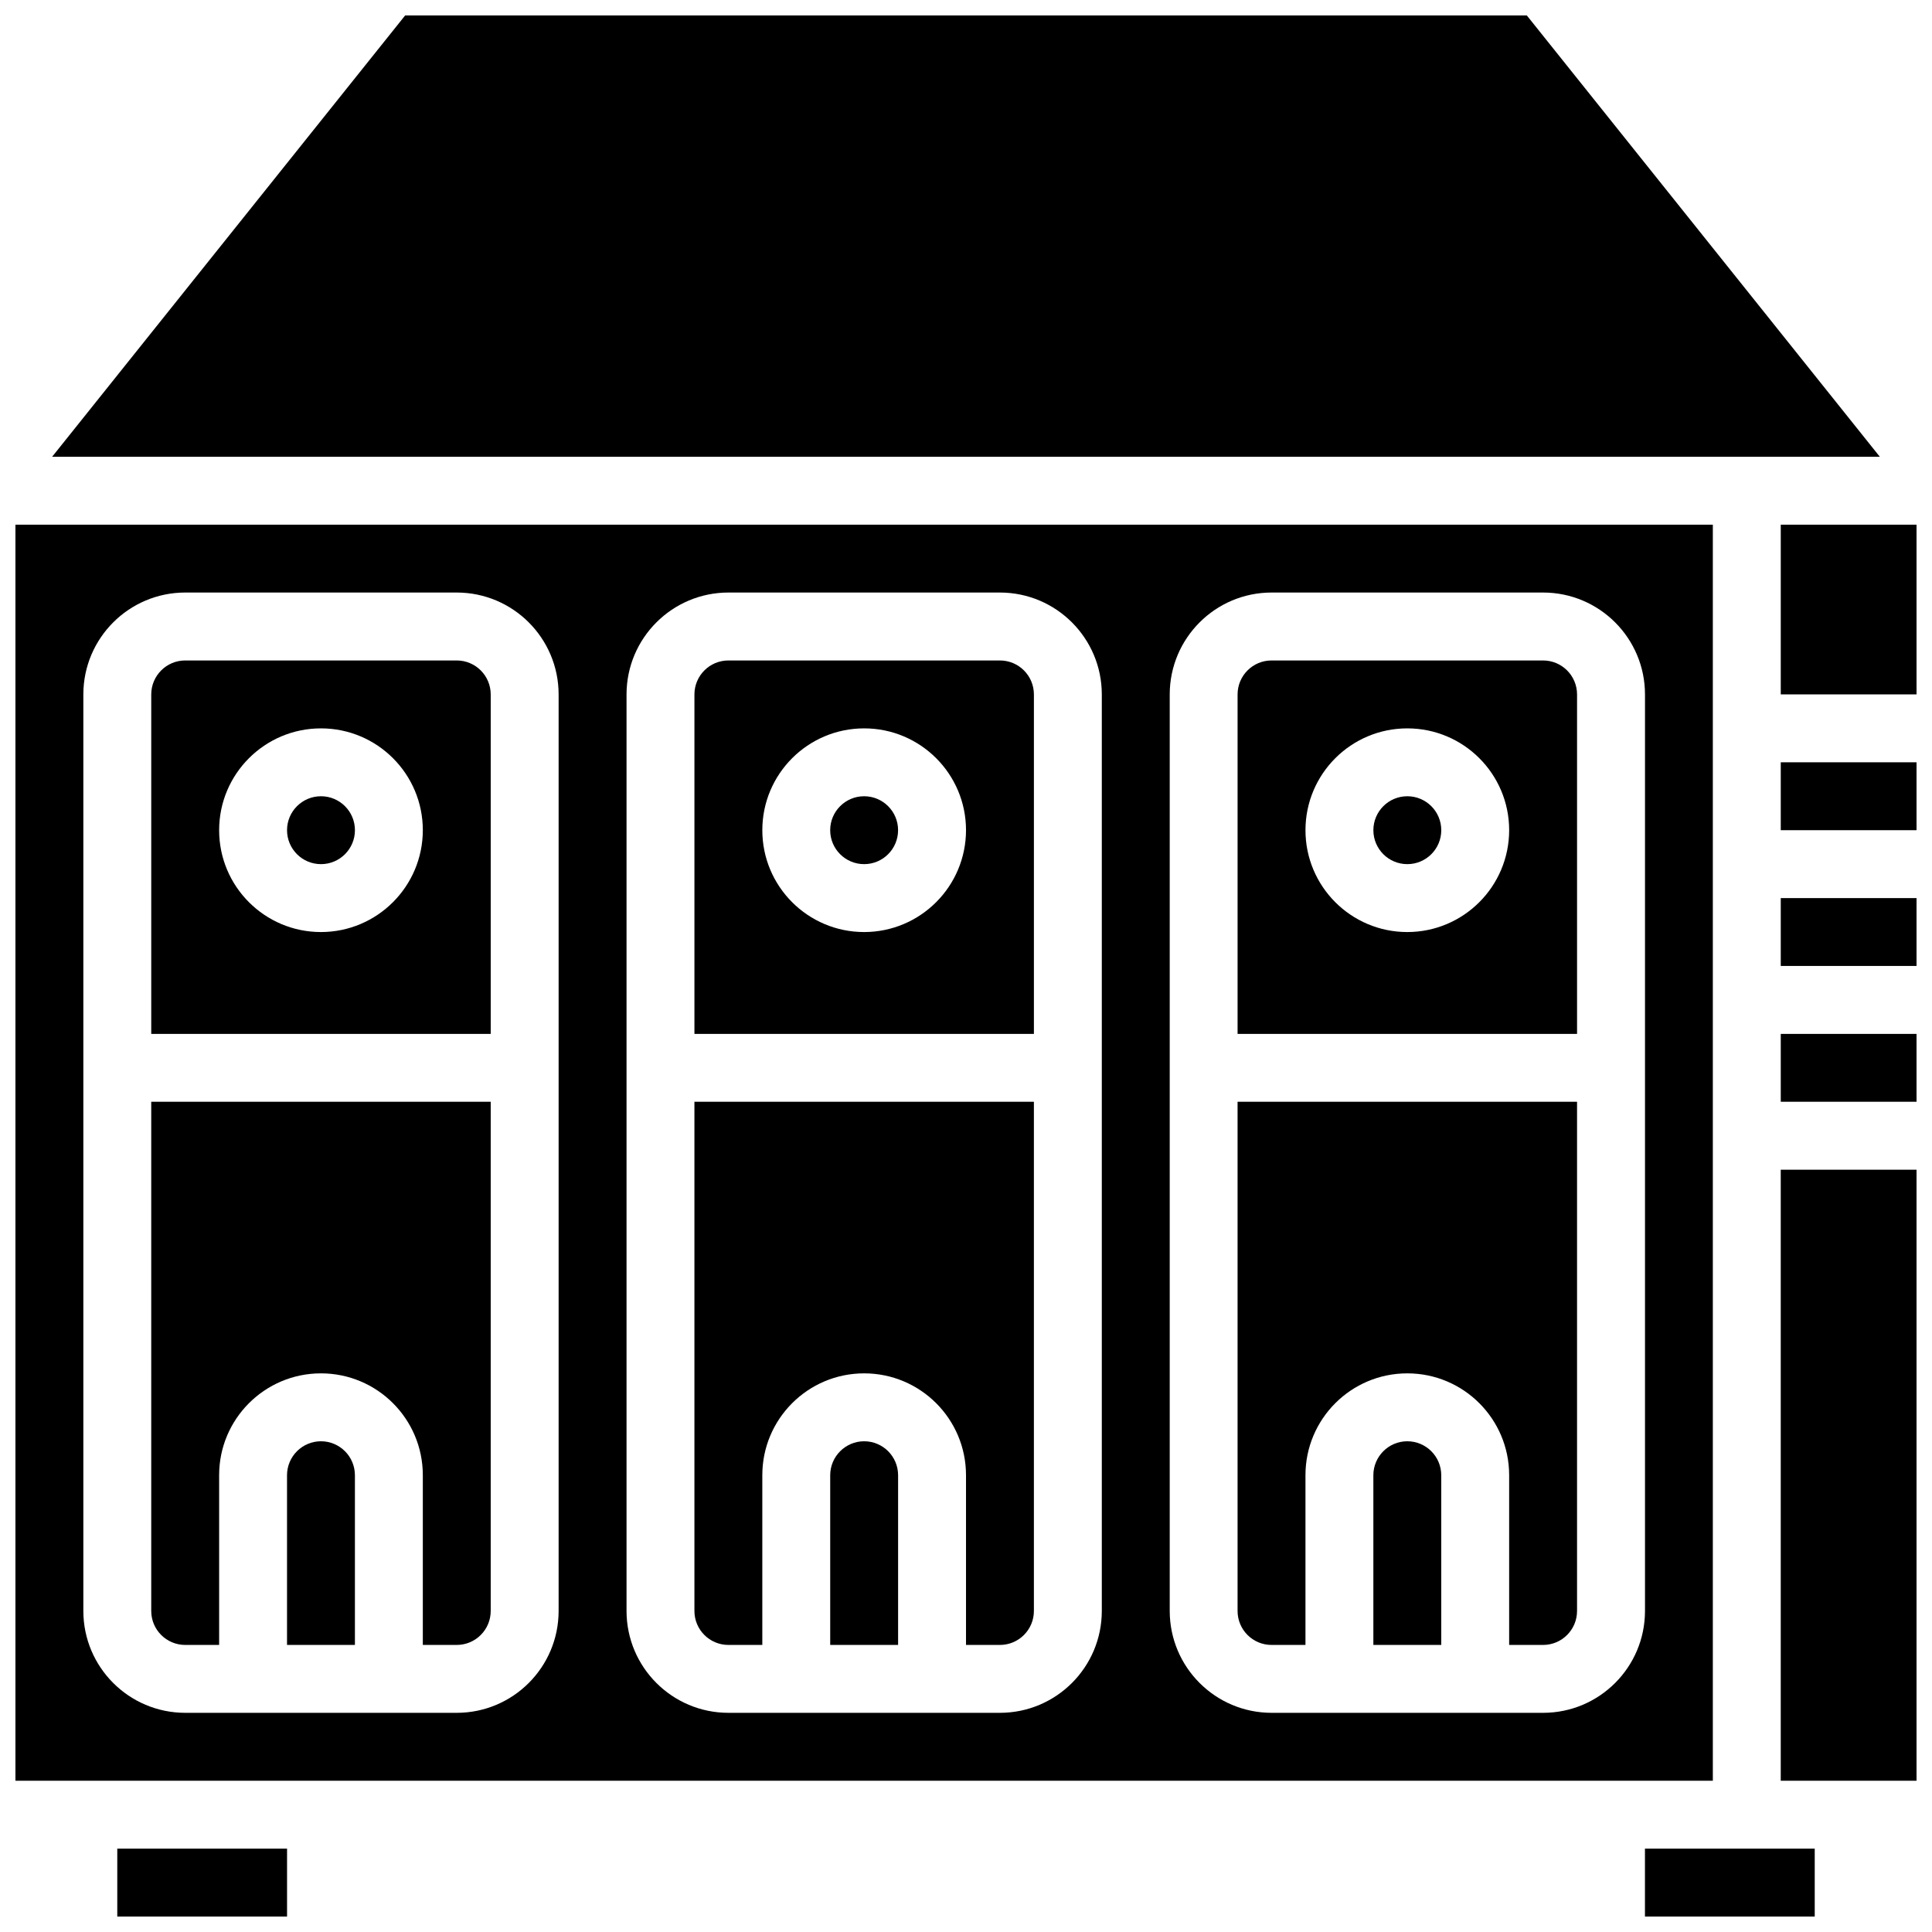
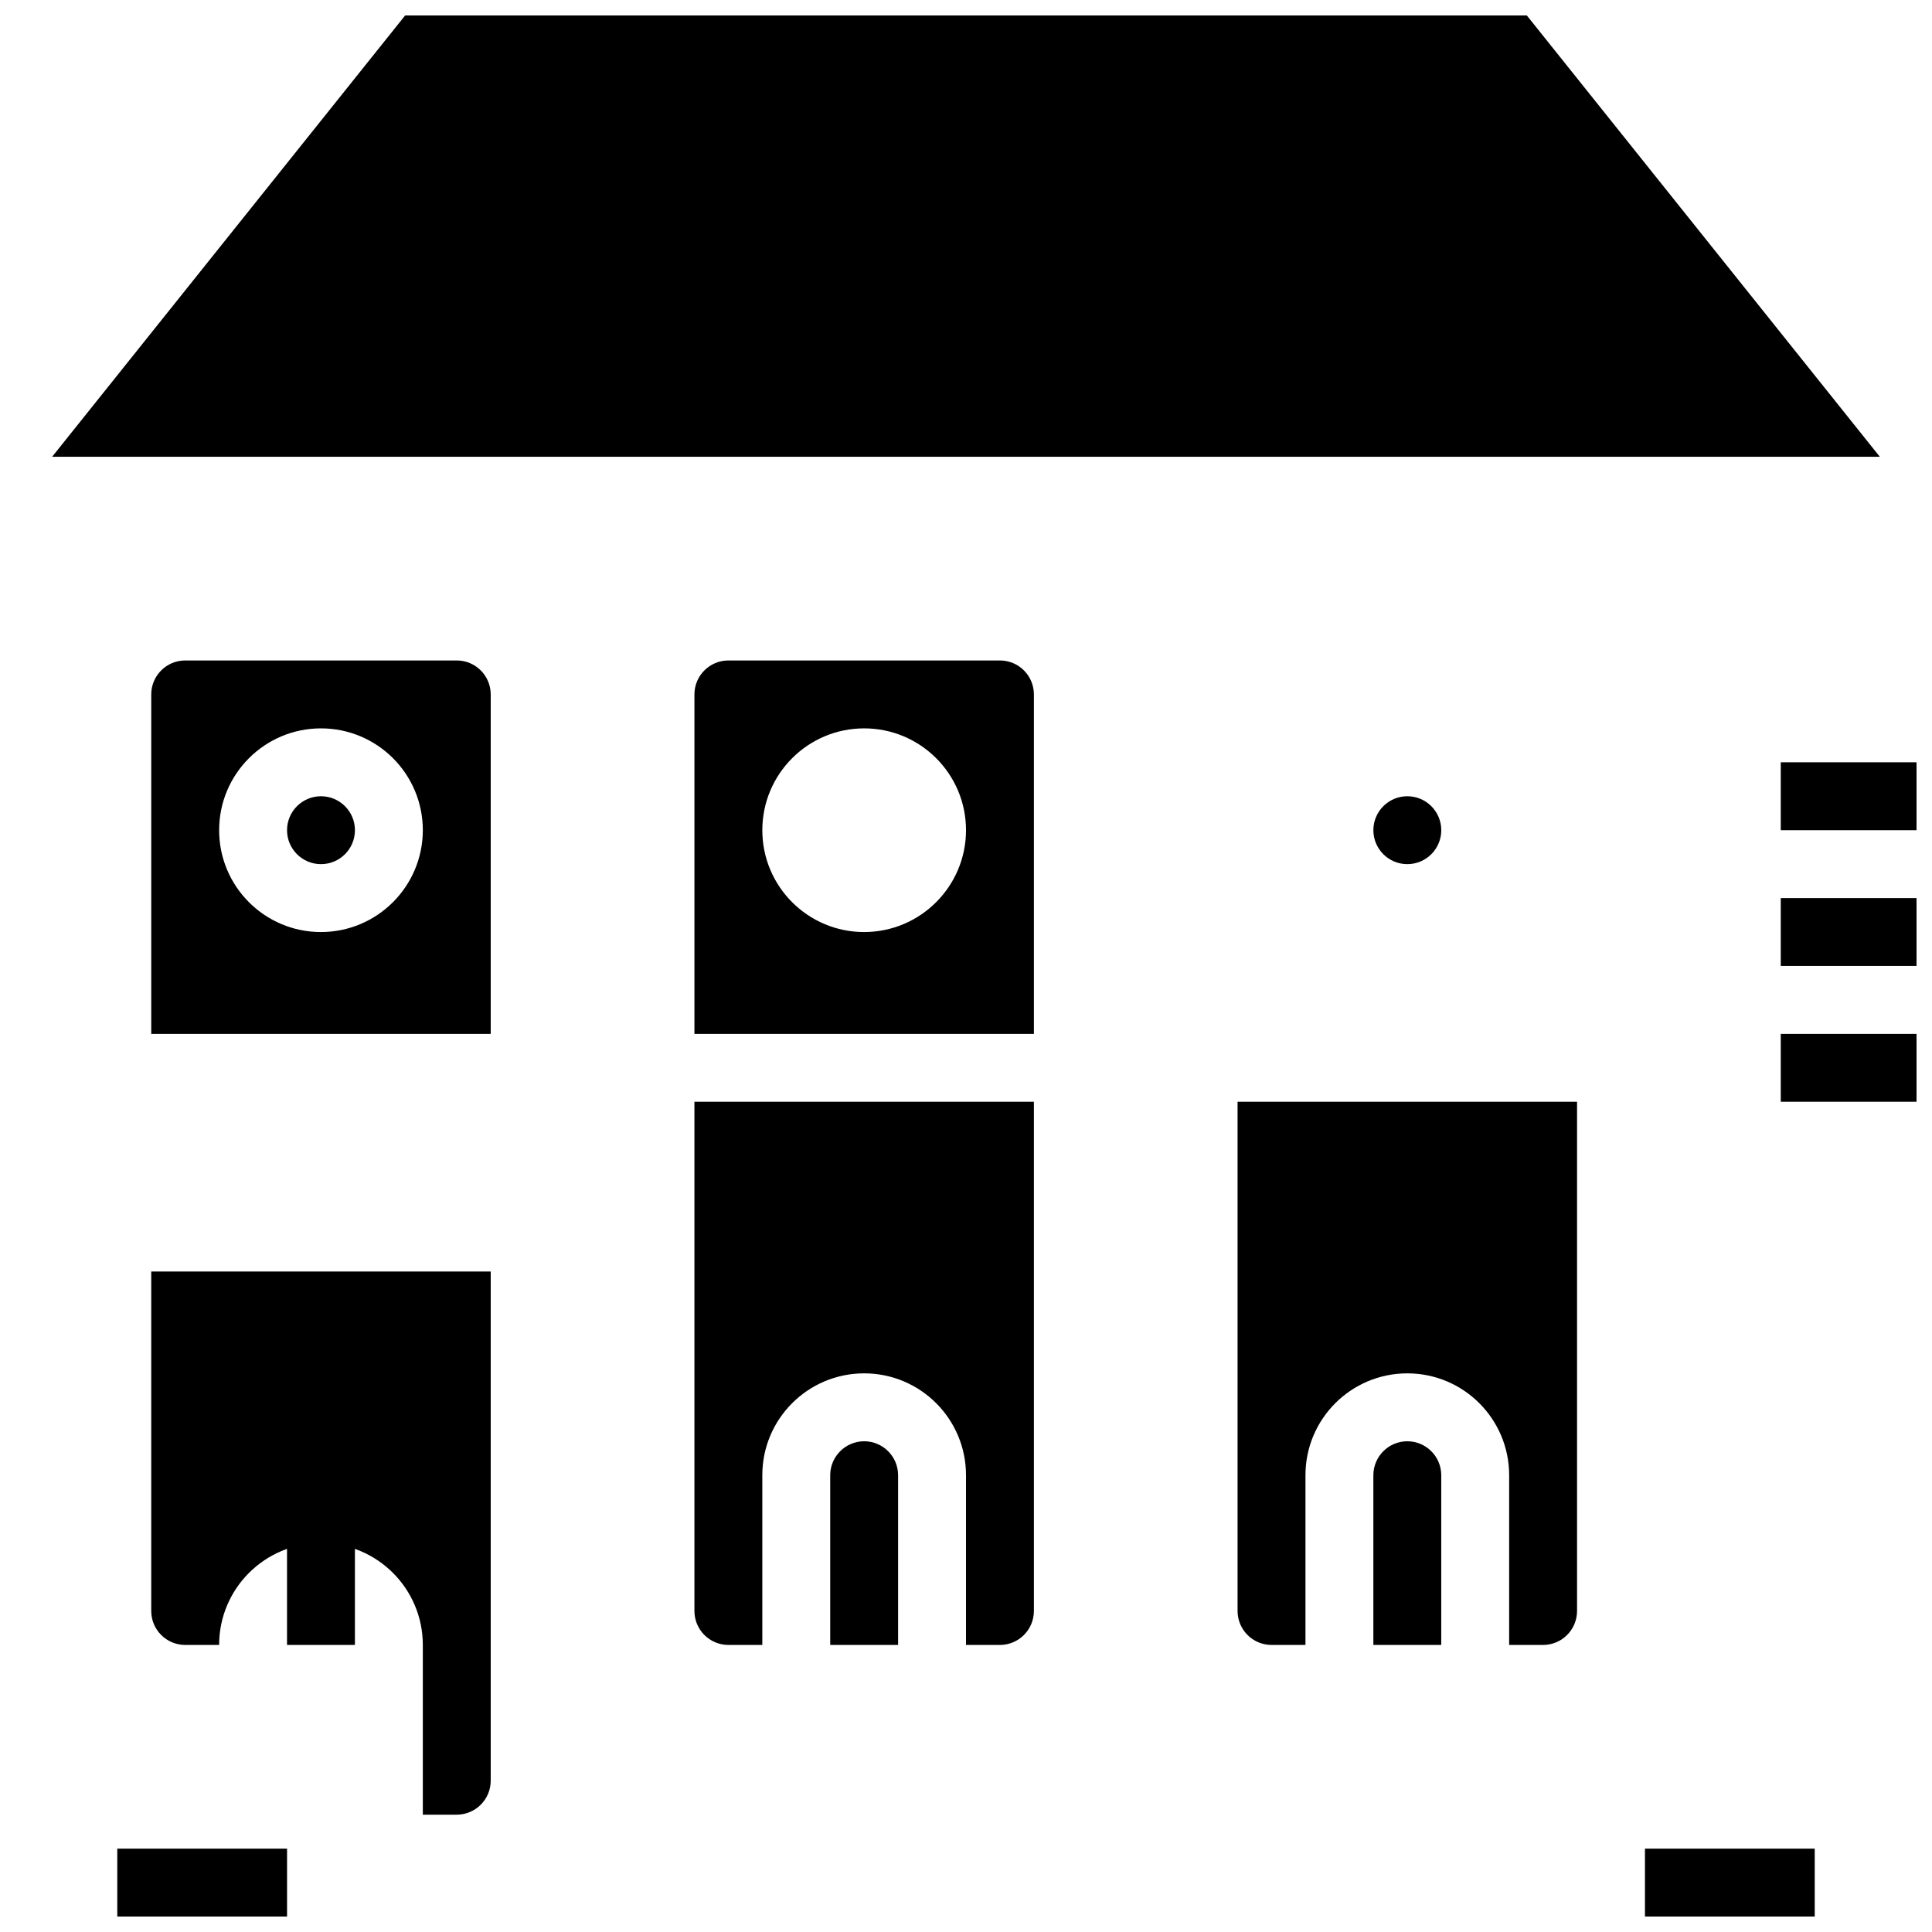
<svg xmlns="http://www.w3.org/2000/svg" width="800px" height="800px" version="1.1" viewBox="144 144 512 512">
  <defs>
    <clipPath id="i">
      <path d="m615 346h36.902v19h-36.902z" />
    </clipPath>
    <clipPath id="h">
      <path d="m175 633h46v18.902h-46z" />
    </clipPath>
    <clipPath id="g">
      <path d="m615 417h36.902v19h-36.902z" />
    </clipPath>
    <clipPath id="f">
      <path d="m615 382h36.902v18h-36.902z" />
    </clipPath>
    <clipPath id="e">
      <path d="m615 283h36.902v46h-36.902z" />
    </clipPath>
    <clipPath id="d">
      <path d="m157 148.09h486v117.91h-486z" />
    </clipPath>
    <clipPath id="c">
-       <path d="m148.09 283h449.91v333h-449.91z" />
-     </clipPath>
+       </clipPath>
    <clipPath id="b">
-       <path d="m615 453h36.902v163h-36.902z" />
-     </clipPath>
+       </clipPath>
    <clipPath id="a">
      <path d="m579 633h46v18.902h-46z" />
    </clipPath>
  </defs>
  <path d="m238.06 364.01c0 4.969-4.027 8.996-8.996 8.996s-8.996-4.027-8.996-8.996 4.027-8.996 8.996-8.996 8.996 4.027 8.996 8.996" />
  <path d="m328.03 570.93c0.004 4.965 4.027 8.992 8.996 8.996h8.996v-44.98c0-14.906 12.082-26.992 26.988-26.992s26.992 12.086 26.992 26.992v44.98h8.996c4.965-0.004 8.988-4.031 8.996-8.996v-134.95h-89.965z" />
  <path d="m265.05 319.03h-71.973c-4.969 0.008-8.992 4.031-8.996 9v89.965h89.965v-89.965c-0.008-4.969-4.031-8.992-8.996-9zm-35.988 71.973c-14.906 0-26.988-12.082-26.988-26.988s12.082-26.988 26.988-26.988 26.992 12.082 26.992 26.988c-0.02 14.898-12.094 26.973-26.992 26.988z" />
  <path d="m373.01 525.95c-4.965 0.008-8.988 4.031-8.996 9v44.98h17.992v-44.98c-0.004-4.969-4.027-8.992-8.996-9z" />
  <path d="m229.06 525.95c-4.965 0.008-8.988 4.031-8.996 9v44.98h17.992v-44.98c-0.004-4.969-4.031-8.992-8.996-9z" />
-   <path d="m184.08 570.93c0.004 4.965 4.027 8.992 8.996 8.996h8.996v-44.98c0-14.906 12.082-26.992 26.988-26.992s26.992 12.086 26.992 26.992v44.98h8.996c4.965-0.004 8.988-4.031 8.996-8.996v-134.95h-89.965z" />
+   <path d="m184.08 570.93c0.004 4.965 4.027 8.992 8.996 8.996h8.996c0-14.906 12.082-26.992 26.988-26.992s26.992 12.086 26.992 26.992v44.98h8.996c4.965-0.004 8.988-4.031 8.996-8.996v-134.95h-89.965z" />
  <g clip-path="url(#i)">
    <path d="m615.92 346.02h35.988v17.992h-35.988z" />
  </g>
  <g clip-path="url(#h)">
    <path d="m175.08 633.91h44.992v17.992h-44.992z" />
  </g>
  <g clip-path="url(#g)">
    <path d="m615.92 417.99h35.992v17.992h-35.992z" />
  </g>
  <g clip-path="url(#f)">
    <path d="m615.92 382h35.992v17.992h-35.992z" />
  </g>
  <g clip-path="url(#e)">
-     <path d="m615.92 283.04h35.988v44.984h-35.988z" />
-   </g>
+     </g>
  <g clip-path="url(#d)">
    <path d="m548.62 148.09h-297.25l-93.555 116.96h484.36z" />
  </g>
  <path d="m471.97 570.93c0.004 4.965 4.027 8.992 8.996 8.996h8.996v-44.98c0-14.906 12.082-26.992 26.988-26.992s26.992 12.086 26.992 26.992v44.98h8.996c4.965-0.004 8.988-4.031 8.996-8.996v-134.95h-89.965z" />
  <path d="m516.95 525.95c-4.965 0.008-8.988 4.031-8.996 9v44.98h17.992v-44.98c-0.004-4.969-4.027-8.992-8.996-9z" />
-   <path d="m382 364.01c0 4.969-4.027 8.996-8.996 8.996s-8.996-4.027-8.996-8.996 4.027-8.996 8.996-8.996 8.996 4.027 8.996 8.996" />
-   <path d="m552.94 319.03h-71.973c-4.969 0.008-8.992 4.031-8.996 9v89.965h89.965v-89.965c-0.008-4.969-4.031-8.992-8.996-9zm-35.988 71.973c-14.906 0-26.988-12.082-26.988-26.988s12.082-26.988 26.988-26.988 26.992 12.082 26.992 26.988c-0.016 14.898-12.09 26.973-26.992 26.988z" />
  <g clip-path="url(#c)">
    <path d="m597.92 283.04h-449.83v332.88h449.83zm-305.88 287.89c-0.016 14.898-12.09 26.973-26.988 26.988h-71.973c-14.902-0.016-26.977-12.09-26.992-26.988v-242.91c0.016-14.902 12.09-26.977 26.992-26.992h71.973c14.898 0.016 26.973 12.09 26.988 26.992zm143.95 0c-0.016 14.898-12.09 26.973-26.988 26.988h-71.973c-14.902-0.016-26.977-12.09-26.992-26.988v-242.91c0.016-14.902 12.09-26.977 26.992-26.992h71.973c14.898 0.016 26.973 12.09 26.988 26.992zm143.95 0c-0.016 14.898-12.09 26.973-26.988 26.988h-71.973c-14.898-0.016-26.973-12.09-26.992-26.988v-242.91c0.02-14.902 12.094-26.977 26.992-26.992h71.973c14.898 0.016 26.973 12.09 26.988 26.992z" />
  </g>
  <path d="m525.95 364.01c0 4.969-4.027 8.996-8.996 8.996s-8.996-4.027-8.996-8.996 4.027-8.996 8.996-8.996 8.996 4.027 8.996 8.996" />
  <path d="m409 319.03h-71.973c-4.969 0.008-8.992 4.031-8.996 9v89.965h89.965v-89.965c-0.008-4.969-4.031-8.992-8.996-9zm-35.988 71.973c-14.906 0-26.988-12.082-26.988-26.988s12.082-26.988 26.988-26.988 26.992 12.082 26.992 26.988c-0.02 14.898-12.094 26.973-26.992 26.988z" />
  <g clip-path="url(#b)">
    <path d="m651.91 453.98h-35.996v161.94h35.996z" />
  </g>
  <g clip-path="url(#a)">
    <path d="m579.93 633.91h44.992v17.992h-44.992z" />
  </g>
</svg>